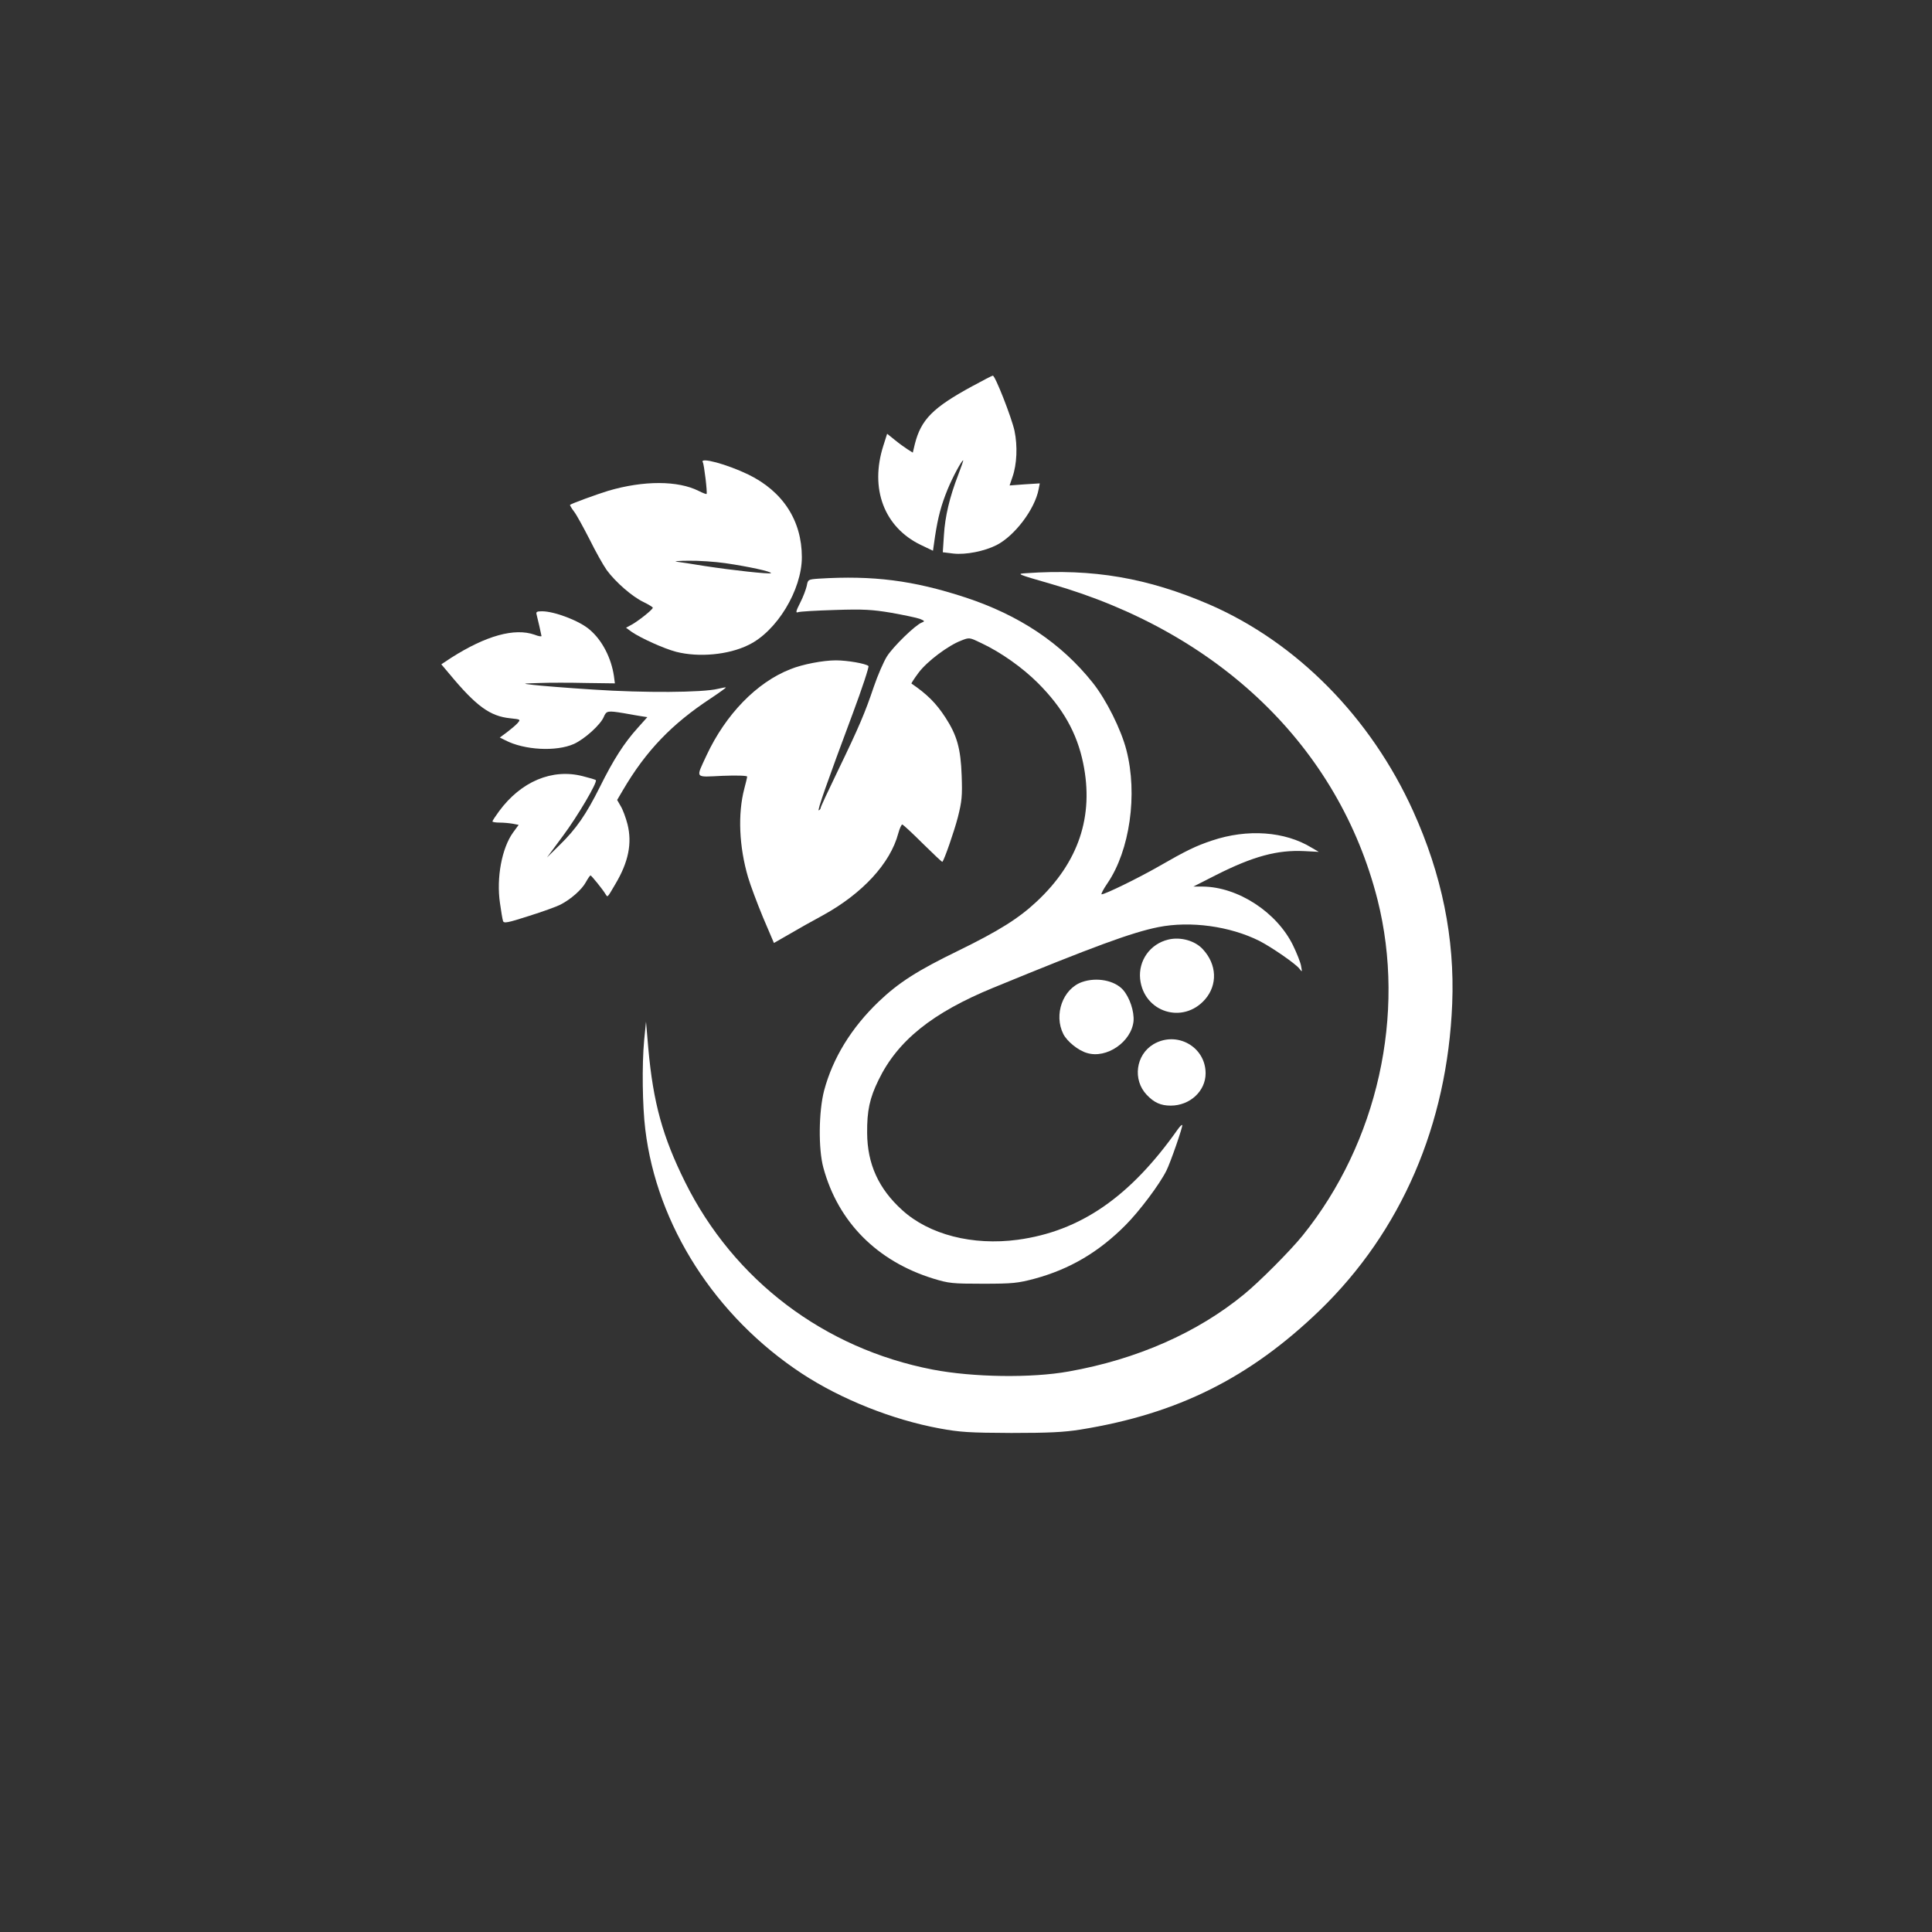
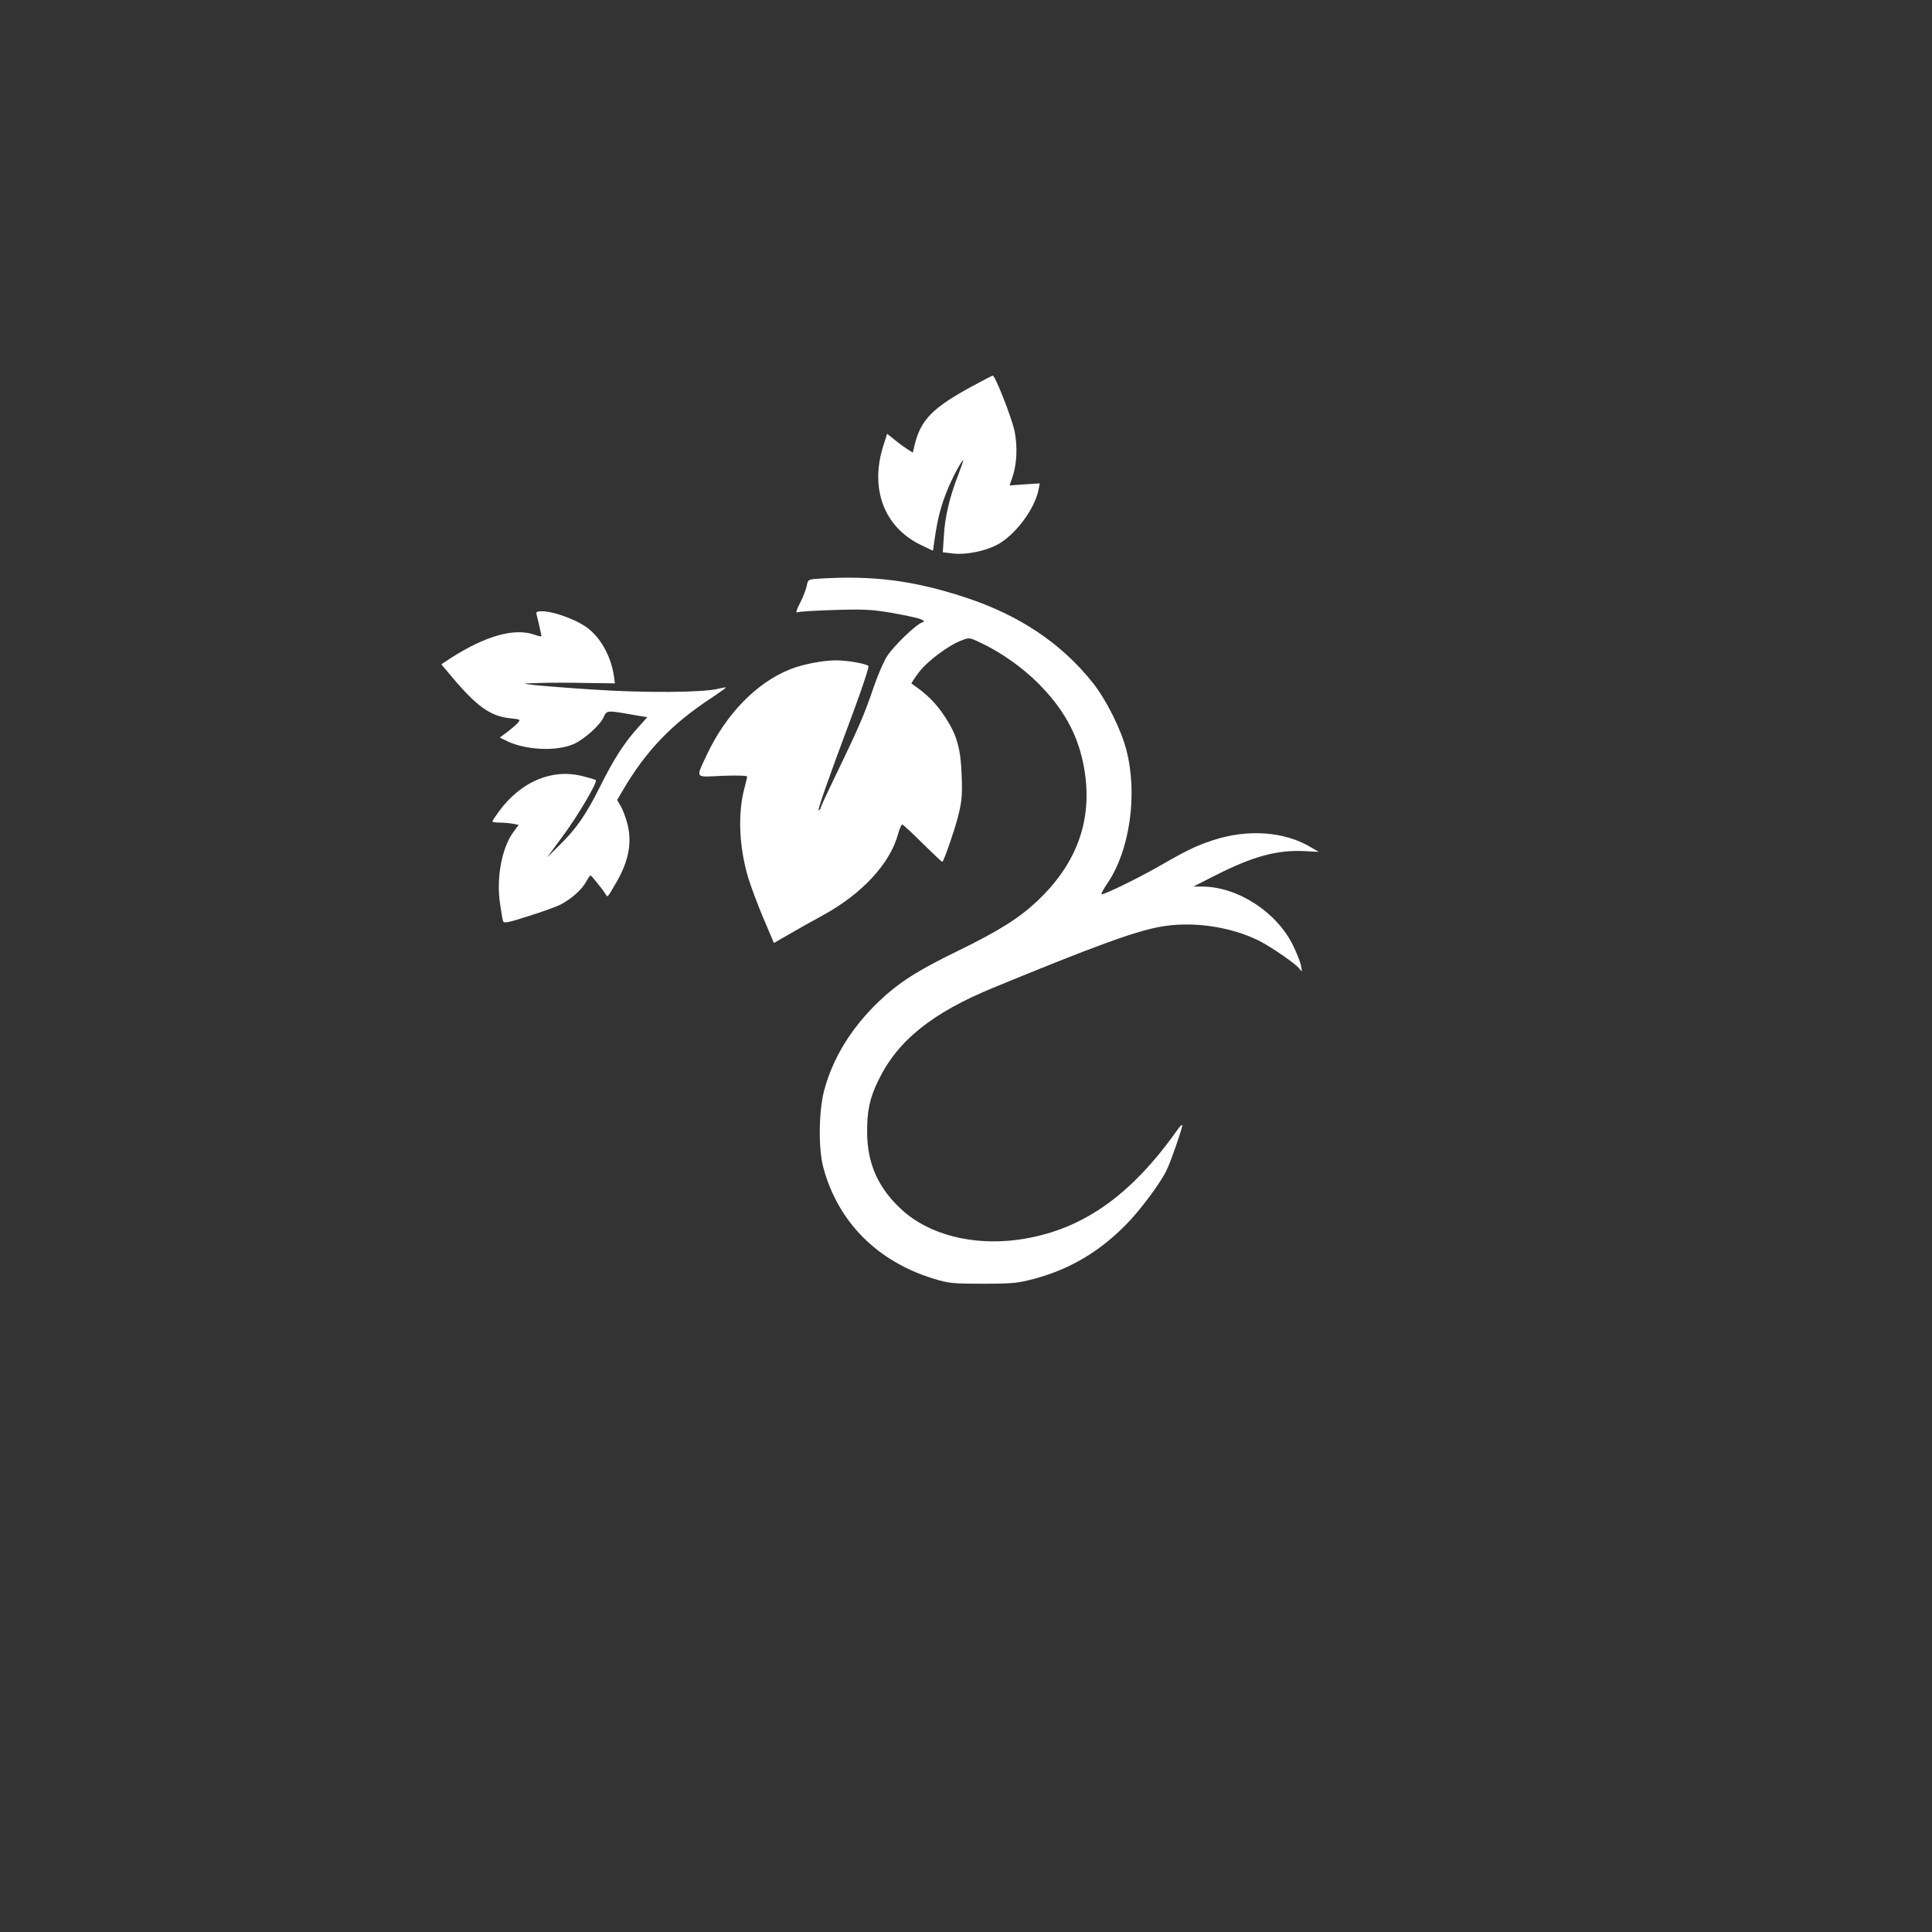
<svg xmlns="http://www.w3.org/2000/svg" version="1.0" width="1024pt" height="1024pt" viewBox="0 0 1024 1024" preserveAspectRatio="xMidYMid meet">
  <rect x="0" y="0" width="1024" height="1024" fill="#333333" stroke="none" />
  <g transform="translate(0,1024) scale(0.1,-0.1)" fill="#ffffff" stroke="none">
    <path d="M5155 8194 c-210 -114 -273 -177 -306 -307 l-11 -46 -27 17 c-14 9 -45 31 -68 50 l-41 33 -20 -63 c-73 -228 4 -432 198 -526 l65 -31 11 77 c16 103 32 163 66 247 27 66 75 155 83 155 2 0 -10 -34 -26 -76 -46 -119 -70 -221 -76 -320 l-6 -91 57 -7 c65 -7 163 12 228 45 96 49 203 190 223 296 l6 31 -80 -5 -80 -6 15 44 c24 68 28 165 11 246 -16 72 -103 294 -115 292 -4 0 -52 -25 -107 -55z" />
-     <path d="M3725 7790 c7 -11 25 -163 20 -168 -2 -2 -20 5 -42 16 -109 55 -290 56 -478 1 -62 -19 -194 -67 -204 -75 -1 -1 8 -18 22 -36 14 -18 50 -85 82 -147 31 -63 72 -136 91 -163 48 -65 136 -141 195 -169 27 -13 49 -27 49 -30 0 -10 -80 -73 -114 -91 l-28 -15 30 -22 c48 -33 171 -89 237 -106 119 -30 275 -16 381 36 151 72 284 292 284 466 0 194 -101 349 -284 438 -114 55 -259 94 -241 65z m120 -535 c118 -17 248 -45 241 -53 -7 -6 -201 15 -351 38 -66 11 -133 21 -150 23 -16 2 13 5 65 5 52 1 140 -5 195 -13z" />
-     <path d="M5440 7202 c-54 -3 -53 -4 131 -57 895 -257 1525 -867 1730 -1673 153 -606 1 -1289 -398 -1782 -65 -80 -227 -243 -309 -310 -248 -204 -569 -345 -929 -409 -199 -36 -509 -31 -722 10 -575 111 -1054 474 -1312 994 -119 240 -169 420 -195 710 l-12 140 -10 -100 c-12 -132 -9 -346 6 -470 61 -509 371 -993 830 -1295 207 -136 480 -245 730 -291 109 -20 157 -23 380 -24 199 0 280 4 367 18 515 83 897 274 1269 633 431 418 675 982 701 1624 14 348 -55 685 -207 1021 -225 497 -616 893 -1080 1095 -327 141 -618 191 -970 166z" />
    <path d="M4339 7173 c-56 -4 -57 -5 -63 -38 -4 -18 -19 -59 -35 -90 -22 -43 -25 -55 -12 -50 9 4 97 9 196 12 152 5 198 2 300 -15 66 -12 134 -26 150 -32 27 -11 28 -13 10 -20 -34 -13 -151 -127 -184 -179 -17 -27 -49 -100 -70 -162 -46 -136 -75 -206 -192 -448 -49 -101 -89 -187 -89 -192 0 -4 -4 -11 -10 -14 -11 -7 43 147 180 514 50 134 87 247 83 251 -14 13 -112 30 -173 30 -67 0 -178 -21 -241 -47 -179 -70 -343 -240 -444 -456 -58 -126 -66 -116 85 -109 74 3 130 1 130 -4 0 -5 -7 -34 -15 -64 -35 -133 -28 -307 20 -470 12 -41 48 -137 79 -212 l58 -136 82 47 c44 26 124 71 178 100 209 115 357 275 399 434 7 26 17 47 21 47 4 0 53 -45 109 -101 56 -55 102 -99 104 -97 11 14 62 160 82 237 21 84 24 111 20 221 -5 143 -25 213 -86 307 -50 77 -98 124 -180 180 -2 1 15 27 38 58 45 60 157 144 226 170 43 17 43 17 107 -14 104 -49 218 -130 299 -211 132 -132 207 -264 240 -425 58 -281 -24 -526 -247 -734 -95 -89 -202 -156 -415 -260 -218 -106 -316 -169 -422 -270 -145 -139 -243 -299 -289 -471 -29 -111 -31 -311 -4 -409 78 -288 285 -496 583 -588 82 -25 100 -27 263 -27 158 0 185 3 275 27 184 50 338 140 480 283 73 73 180 215 217 289 21 41 89 237 84 242 -2 3 -12 -7 -23 -22 -253 -359 -517 -541 -849 -586 -239 -32 -469 27 -612 157 -125 113 -185 244 -186 409 -1 117 13 184 60 280 101 209 285 357 609 490 528 217 734 293 874 321 171 34 380 5 536 -73 66 -34 192 -121 212 -147 15 -20 15 -19 9 14 -3 19 -23 69 -43 110 -86 175 -291 309 -478 311 l-50 0 120 61 c196 99 324 134 468 127 l77 -4 -38 22 c-142 87 -340 101 -528 38 -87 -29 -138 -54 -284 -138 -103 -59 -282 -147 -301 -147 -5 0 9 27 31 59 118 173 161 471 100 706 -28 109 -107 267 -178 356 -167 210 -390 359 -677 453 -275 90 -489 117 -776 99z" />
    <path d="M2844 6983 c6 -22 25 -106 26 -114 0 -4 -17 -1 -37 7 -106 37 -257 -5 -441 -122 l-53 -35 43 -51 c142 -171 215 -224 322 -235 56 -6 56 -6 39 -26 -10 -11 -35 -32 -56 -48 l-38 -28 28 -14 c101 -53 271 -62 365 -20 57 26 141 102 158 143 14 33 20 34 106 20 32 -6 74 -13 92 -16 l33 -5 -51 -57 c-73 -81 -129 -169 -200 -312 -74 -148 -125 -222 -215 -310 l-66 -65 85 115 c77 103 184 285 174 295 -2 3 -33 12 -69 21 -162 42 -328 -28 -444 -186 -19 -26 -35 -50 -35 -54 0 -3 17 -6 39 -6 21 0 52 -3 69 -6 l31 -6 -30 -41 c-59 -82 -89 -240 -69 -374 6 -43 13 -85 16 -94 4 -14 22 -11 137 26 73 23 148 50 167 60 55 28 114 80 135 119 11 20 22 36 25 36 5 -1 64 -73 80 -100 11 -17 8 -20 52 55 69 116 89 215 64 316 -9 35 -25 78 -36 96 l-19 33 30 51 c123 210 260 352 467 488 45 30 81 56 79 57 -1 2 -20 -2 -42 -7 -81 -20 -391 -22 -660 -4 -143 9 -287 21 -320 25 -60 7 -60 7 35 10 52 2 163 2 247 0 l152 -2 -5 38 c-14 96 -62 190 -128 246 -53 47 -187 98 -253 98 -28 0 -33 -3 -29 -17z" />
-     <path d="M6192 5260 c-96 -23 -159 -111 -149 -209 19 -176 227 -242 344 -108 67 77 63 185 -11 265 -41 46 -119 68 -184 52z" />
-     <path d="M5735 5035 c-102 -36 -151 -173 -99 -276 20 -39 79 -87 125 -100 104 -32 236 59 247 169 4 51 -20 125 -56 166 -45 50 -140 68 -217 41z" />
-     <path d="M6113 4705 c-93 -56 -111 -188 -35 -268 39 -41 74 -57 127 -57 102 0 185 77 185 171 0 142 -154 227 -277 154z" />
  </g>
</svg>